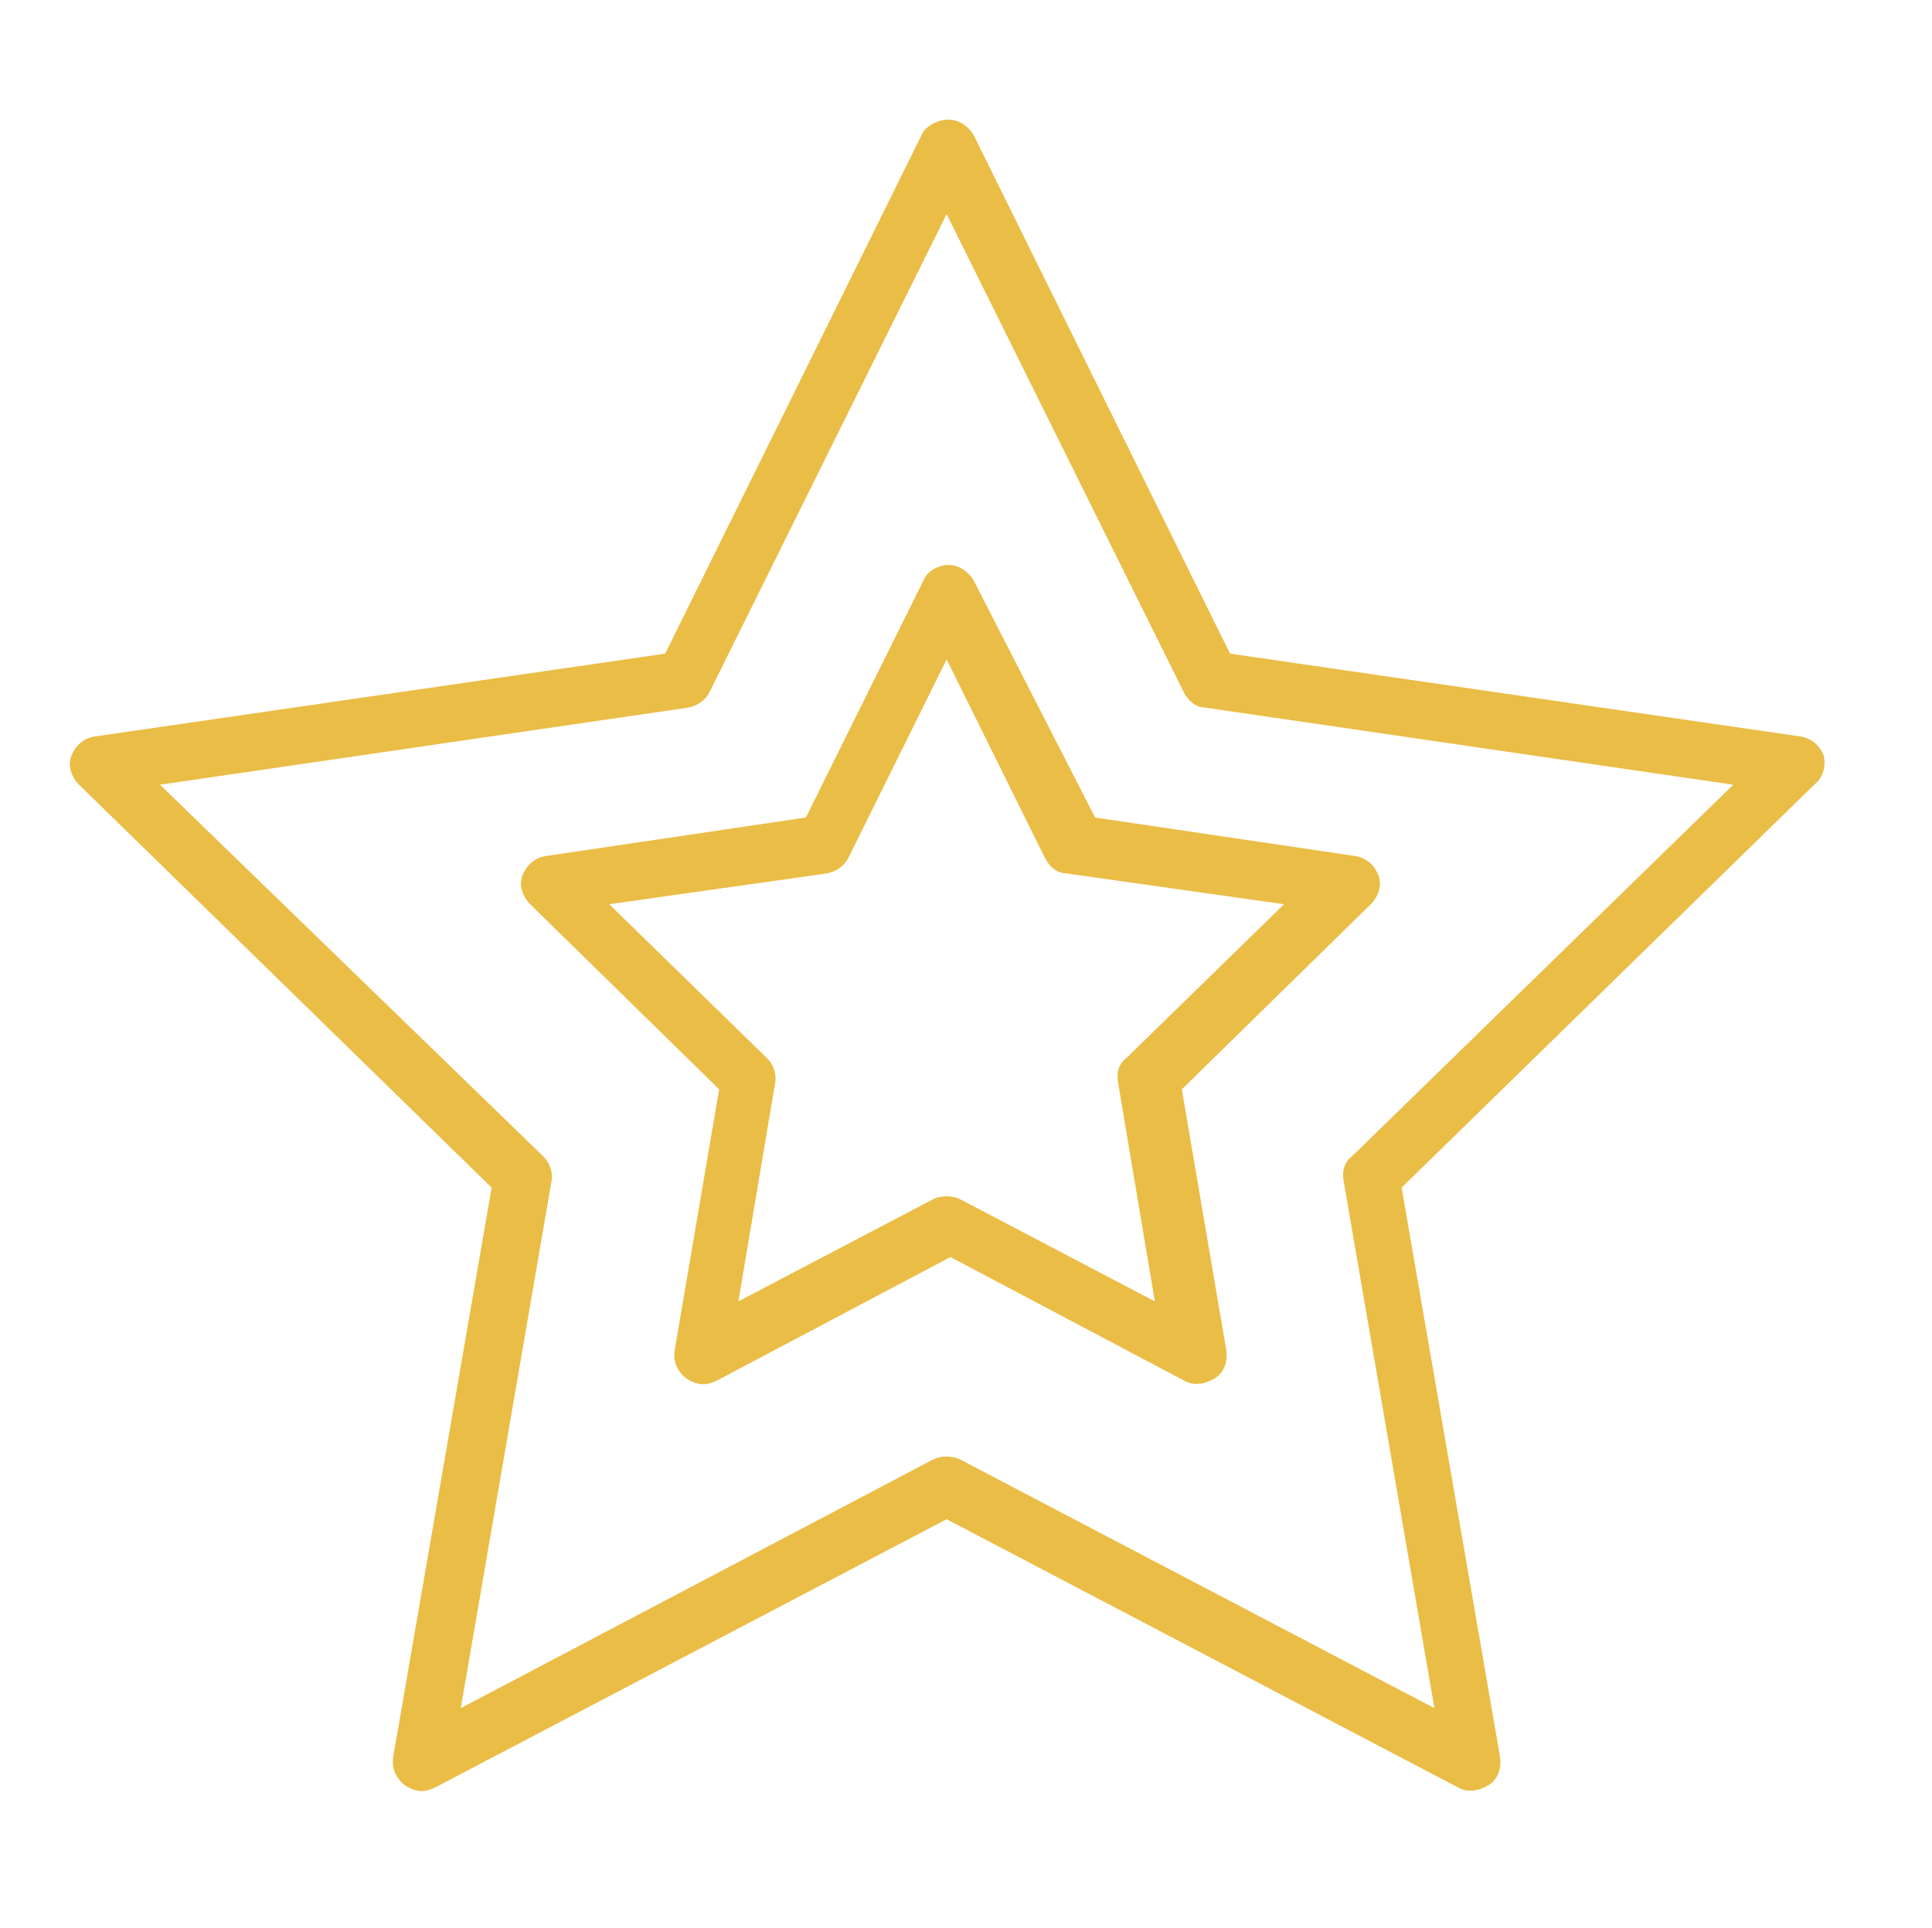
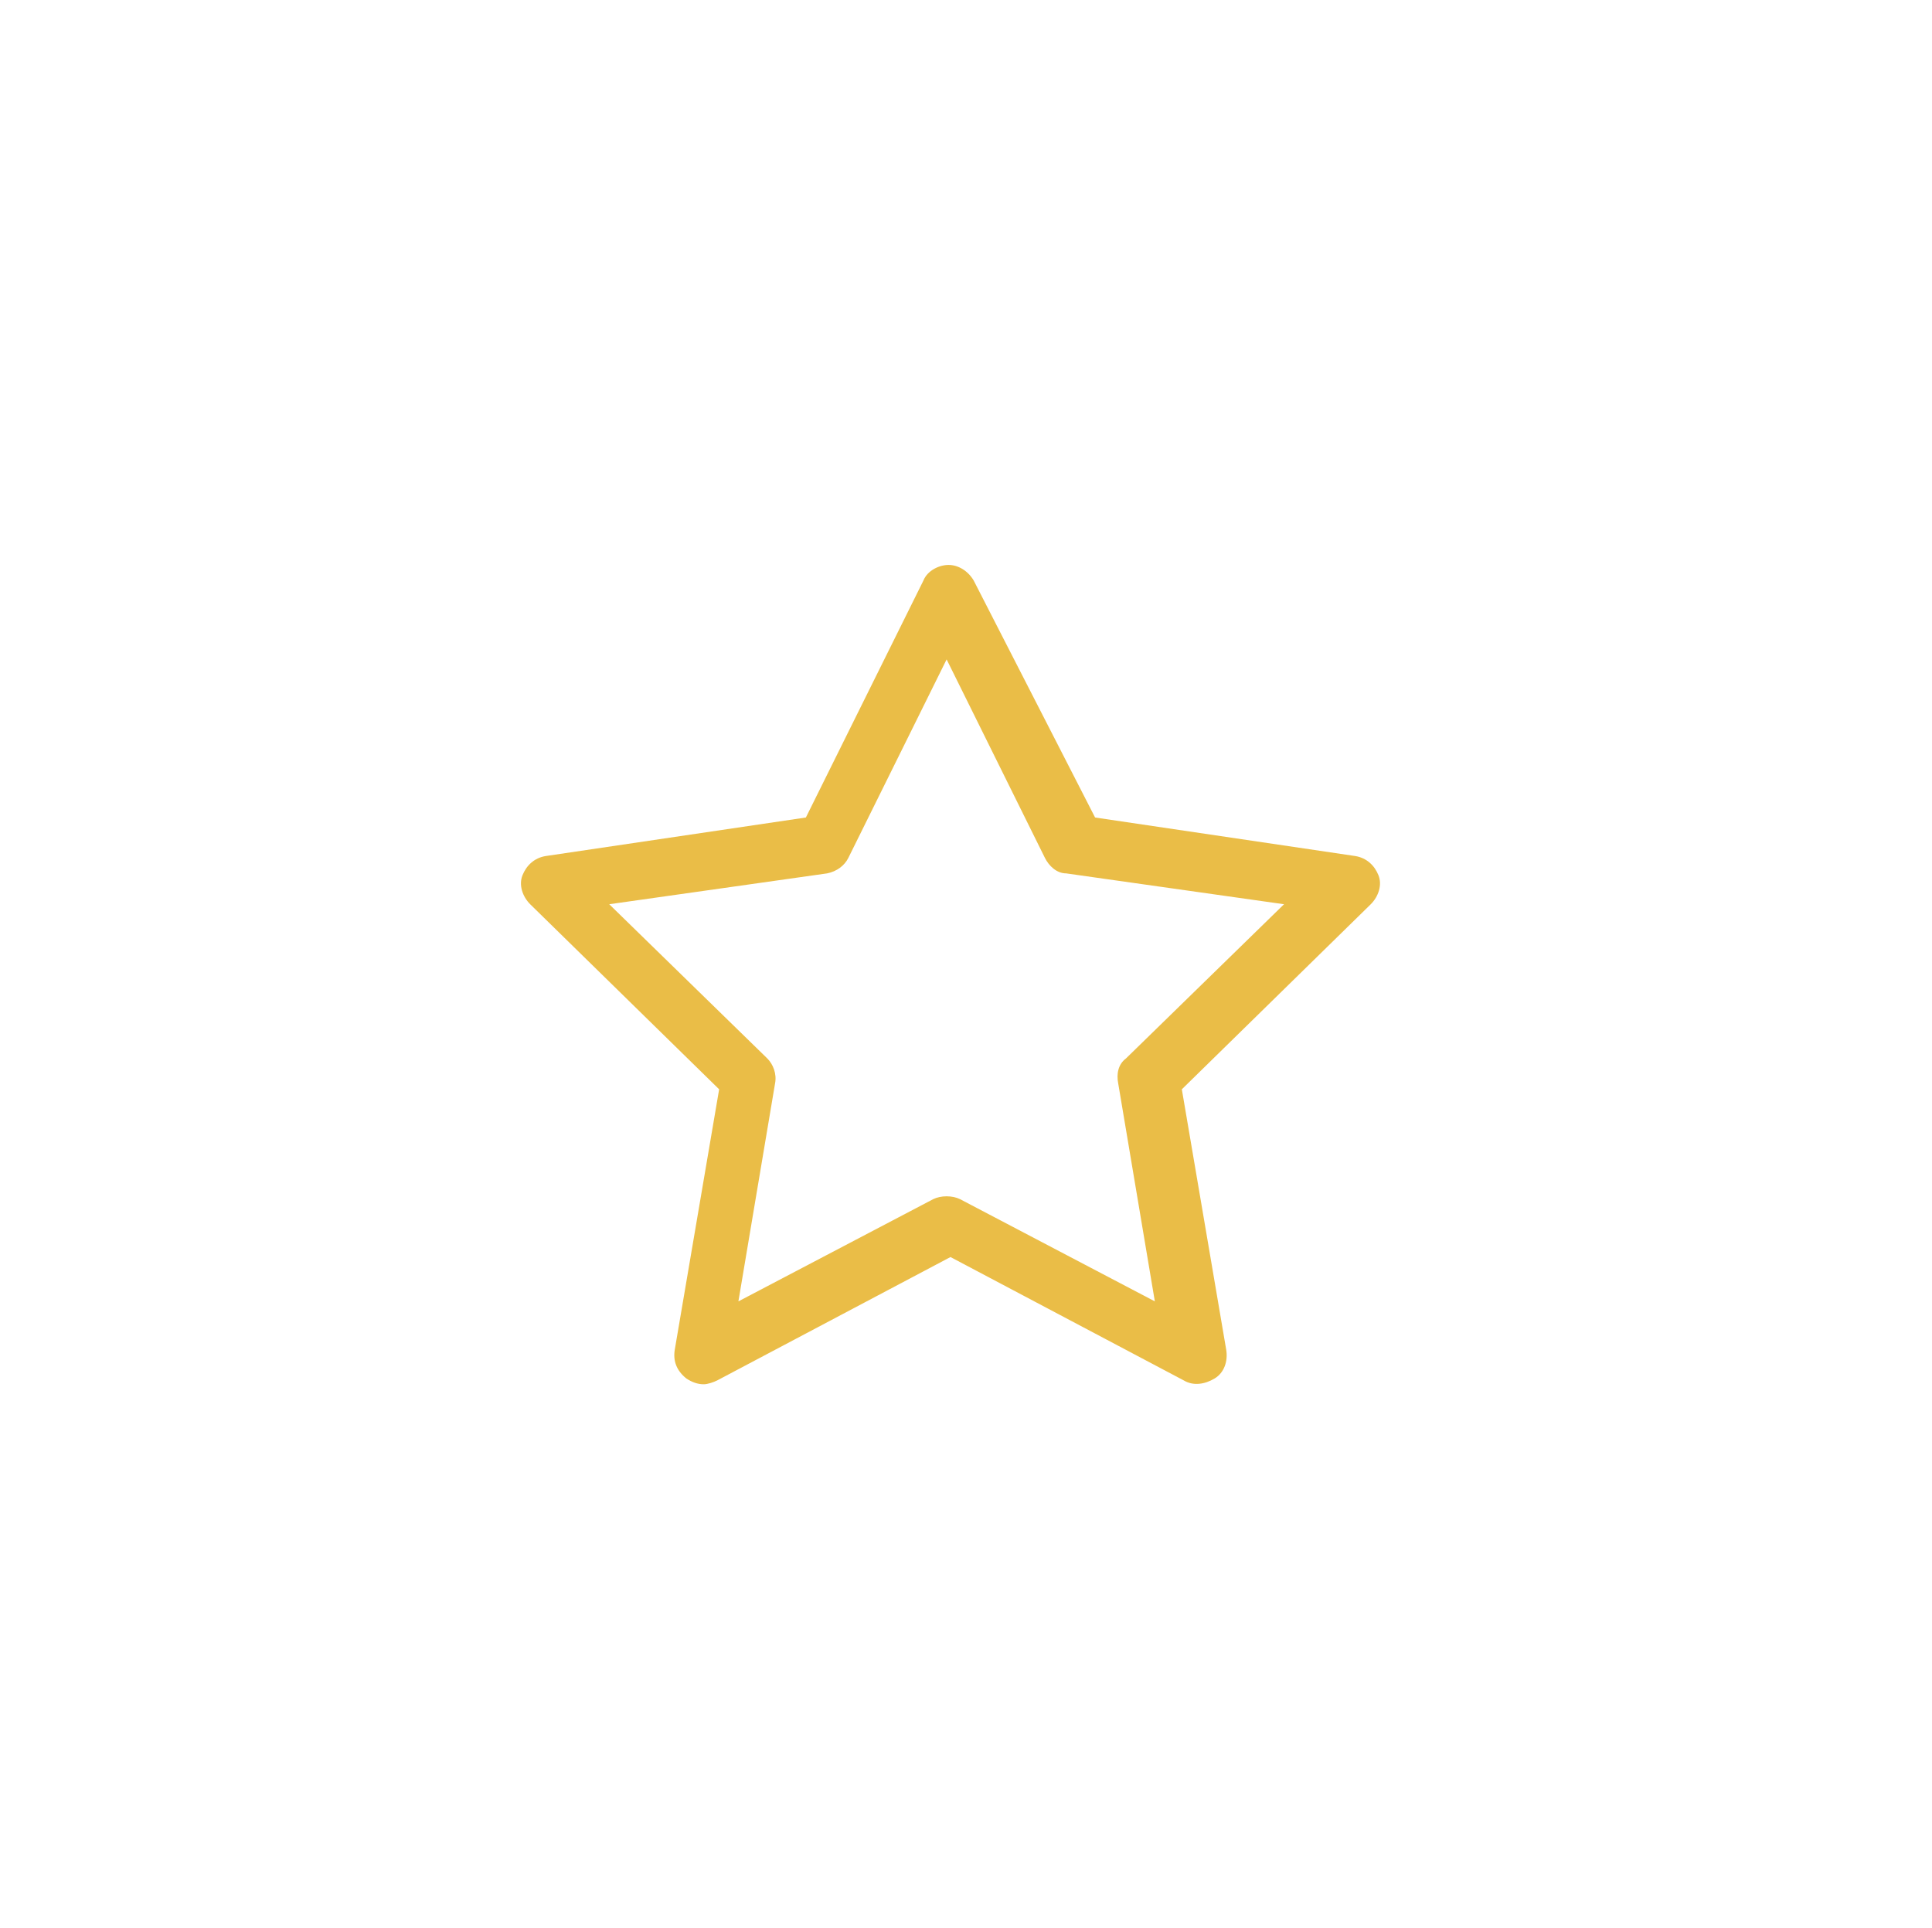
<svg xmlns="http://www.w3.org/2000/svg" viewBox="0 0 100.20 100.00" data-guides="{&quot;vertical&quot;:[],&quot;horizontal&quot;:[]}">
  <defs />
-   <path fill="#eabd47" stroke="none" fill-opacity="1" stroke-width="1" stroke-opacity="1" color="rgb(51, 51, 51)" class="st0" id="tSvg36a3fb8507" title="Path 6" d="M94.591 39.201C94.391 38.701 93.991 38.301 93.391 38.201C83.525 36.768 73.66 35.335 63.794 33.902C59.361 24.936 54.928 15.97 50.495 7.004C50.195 6.504 49.695 6.204 49.195 6.204C48.695 6.204 47.996 6.504 47.796 7.004C43.363 15.97 38.93 24.936 34.497 33.902C24.631 35.335 14.765 36.768 4.9 38.201C4.3 38.301 3.9 38.701 3.7 39.201C3.5 39.701 3.7 40.301 4.1 40.701C11.232 47.667 18.365 54.633 25.498 61.599C23.798 71.431 22.098 81.264 20.398 91.096C20.298 91.696 20.498 92.196 20.998 92.596C21.298 92.796 21.598 92.896 21.898 92.896C22.098 92.896 22.398 92.796 22.598 92.696C31.43 88.063 40.263 83.43 49.095 78.797C57.928 83.43 66.76 88.063 75.593 92.696C76.093 92.996 76.693 92.896 77.193 92.596C77.693 92.296 77.893 91.696 77.793 91.096C76.093 81.264 74.393 71.431 72.693 61.599C79.826 54.633 86.959 47.667 94.091 40.701C94.591 40.301 94.691 39.701 94.591 39.201ZM70.093 59.999C69.693 60.299 69.593 60.799 69.693 61.299C71.26 70.398 72.826 79.497 74.393 88.596C66.194 84.297 57.995 79.997 49.795 75.698C49.395 75.498 48.795 75.498 48.395 75.698C40.23 79.997 32.064 84.297 23.898 88.596C25.464 79.497 27.031 70.398 28.597 61.299C28.697 60.799 28.497 60.299 28.197 59.999C21.565 53.566 14.932 47.134 8.299 40.701C17.432 39.368 26.564 38.035 35.697 36.701C36.197 36.601 36.597 36.301 36.797 35.901C40.896 27.635 44.996 19.369 49.095 11.104C53.195 19.369 57.295 27.635 61.394 35.901C61.594 36.301 61.994 36.701 62.494 36.701C71.627 38.035 80.759 39.368 89.892 40.701C83.292 47.134 76.693 53.566 70.093 59.999Z" />
  <path fill="#eabd47" stroke="none" fill-opacity="1" stroke-width="1" stroke-opacity="1" color="rgb(51, 51, 51)" class="st0" id="tSvg4828ef4065" title="Path 7" d="M50.495 30.102C50.195 29.602 49.695 29.302 49.195 29.302C48.695 29.302 48.096 29.602 47.896 30.102C45.862 34.201 43.829 38.301 41.796 42.401C37.297 43.067 32.797 43.734 28.297 44.401C27.697 44.501 27.297 44.9 27.097 45.4C26.897 45.9 27.097 46.5 27.497 46.9C30.764 50.1 34.03 53.3 37.297 56.499C36.53 60.999 35.763 65.499 34.997 69.998C34.897 70.598 35.097 71.098 35.597 71.498C35.897 71.698 36.197 71.798 36.497 71.798C36.697 71.798 36.997 71.698 37.197 71.598C41.23 69.465 45.263 67.332 49.295 65.199C53.328 67.332 57.361 69.465 61.394 71.598C61.894 71.898 62.494 71.798 62.994 71.498C63.494 71.198 63.694 70.598 63.594 69.998C62.828 65.499 62.061 60.999 61.294 56.499C64.561 53.3 67.827 50.1 71.093 46.9C71.493 46.5 71.693 45.9 71.493 45.4C71.293 44.9 70.893 44.501 70.293 44.401C65.794 43.734 61.294 43.067 56.795 42.401C54.695 38.301 52.595 34.201 50.495 30.102ZM58.395 54.9C57.995 55.2 57.895 55.699 57.995 56.199C58.628 59.966 59.261 63.732 59.894 67.498C56.528 65.732 53.162 63.965 49.795 62.199C49.395 61.999 48.795 61.999 48.395 62.199C45.029 63.965 41.663 65.732 38.296 67.498C38.93 63.732 39.563 59.966 40.196 56.199C40.296 55.699 40.096 55.2 39.796 54.9C37.063 52.233 34.33 49.567 31.597 46.9C35.363 46.367 39.13 45.834 42.896 45.3C43.396 45.2 43.796 44.9 43.996 44.501C45.696 41.068 47.396 37.635 49.095 34.201C50.795 37.635 52.495 41.068 54.195 44.501C54.395 44.9 54.795 45.3 55.295 45.3C59.061 45.834 62.828 46.367 66.594 46.9C63.861 49.567 61.128 52.233 58.395 54.9Z" />
</svg>